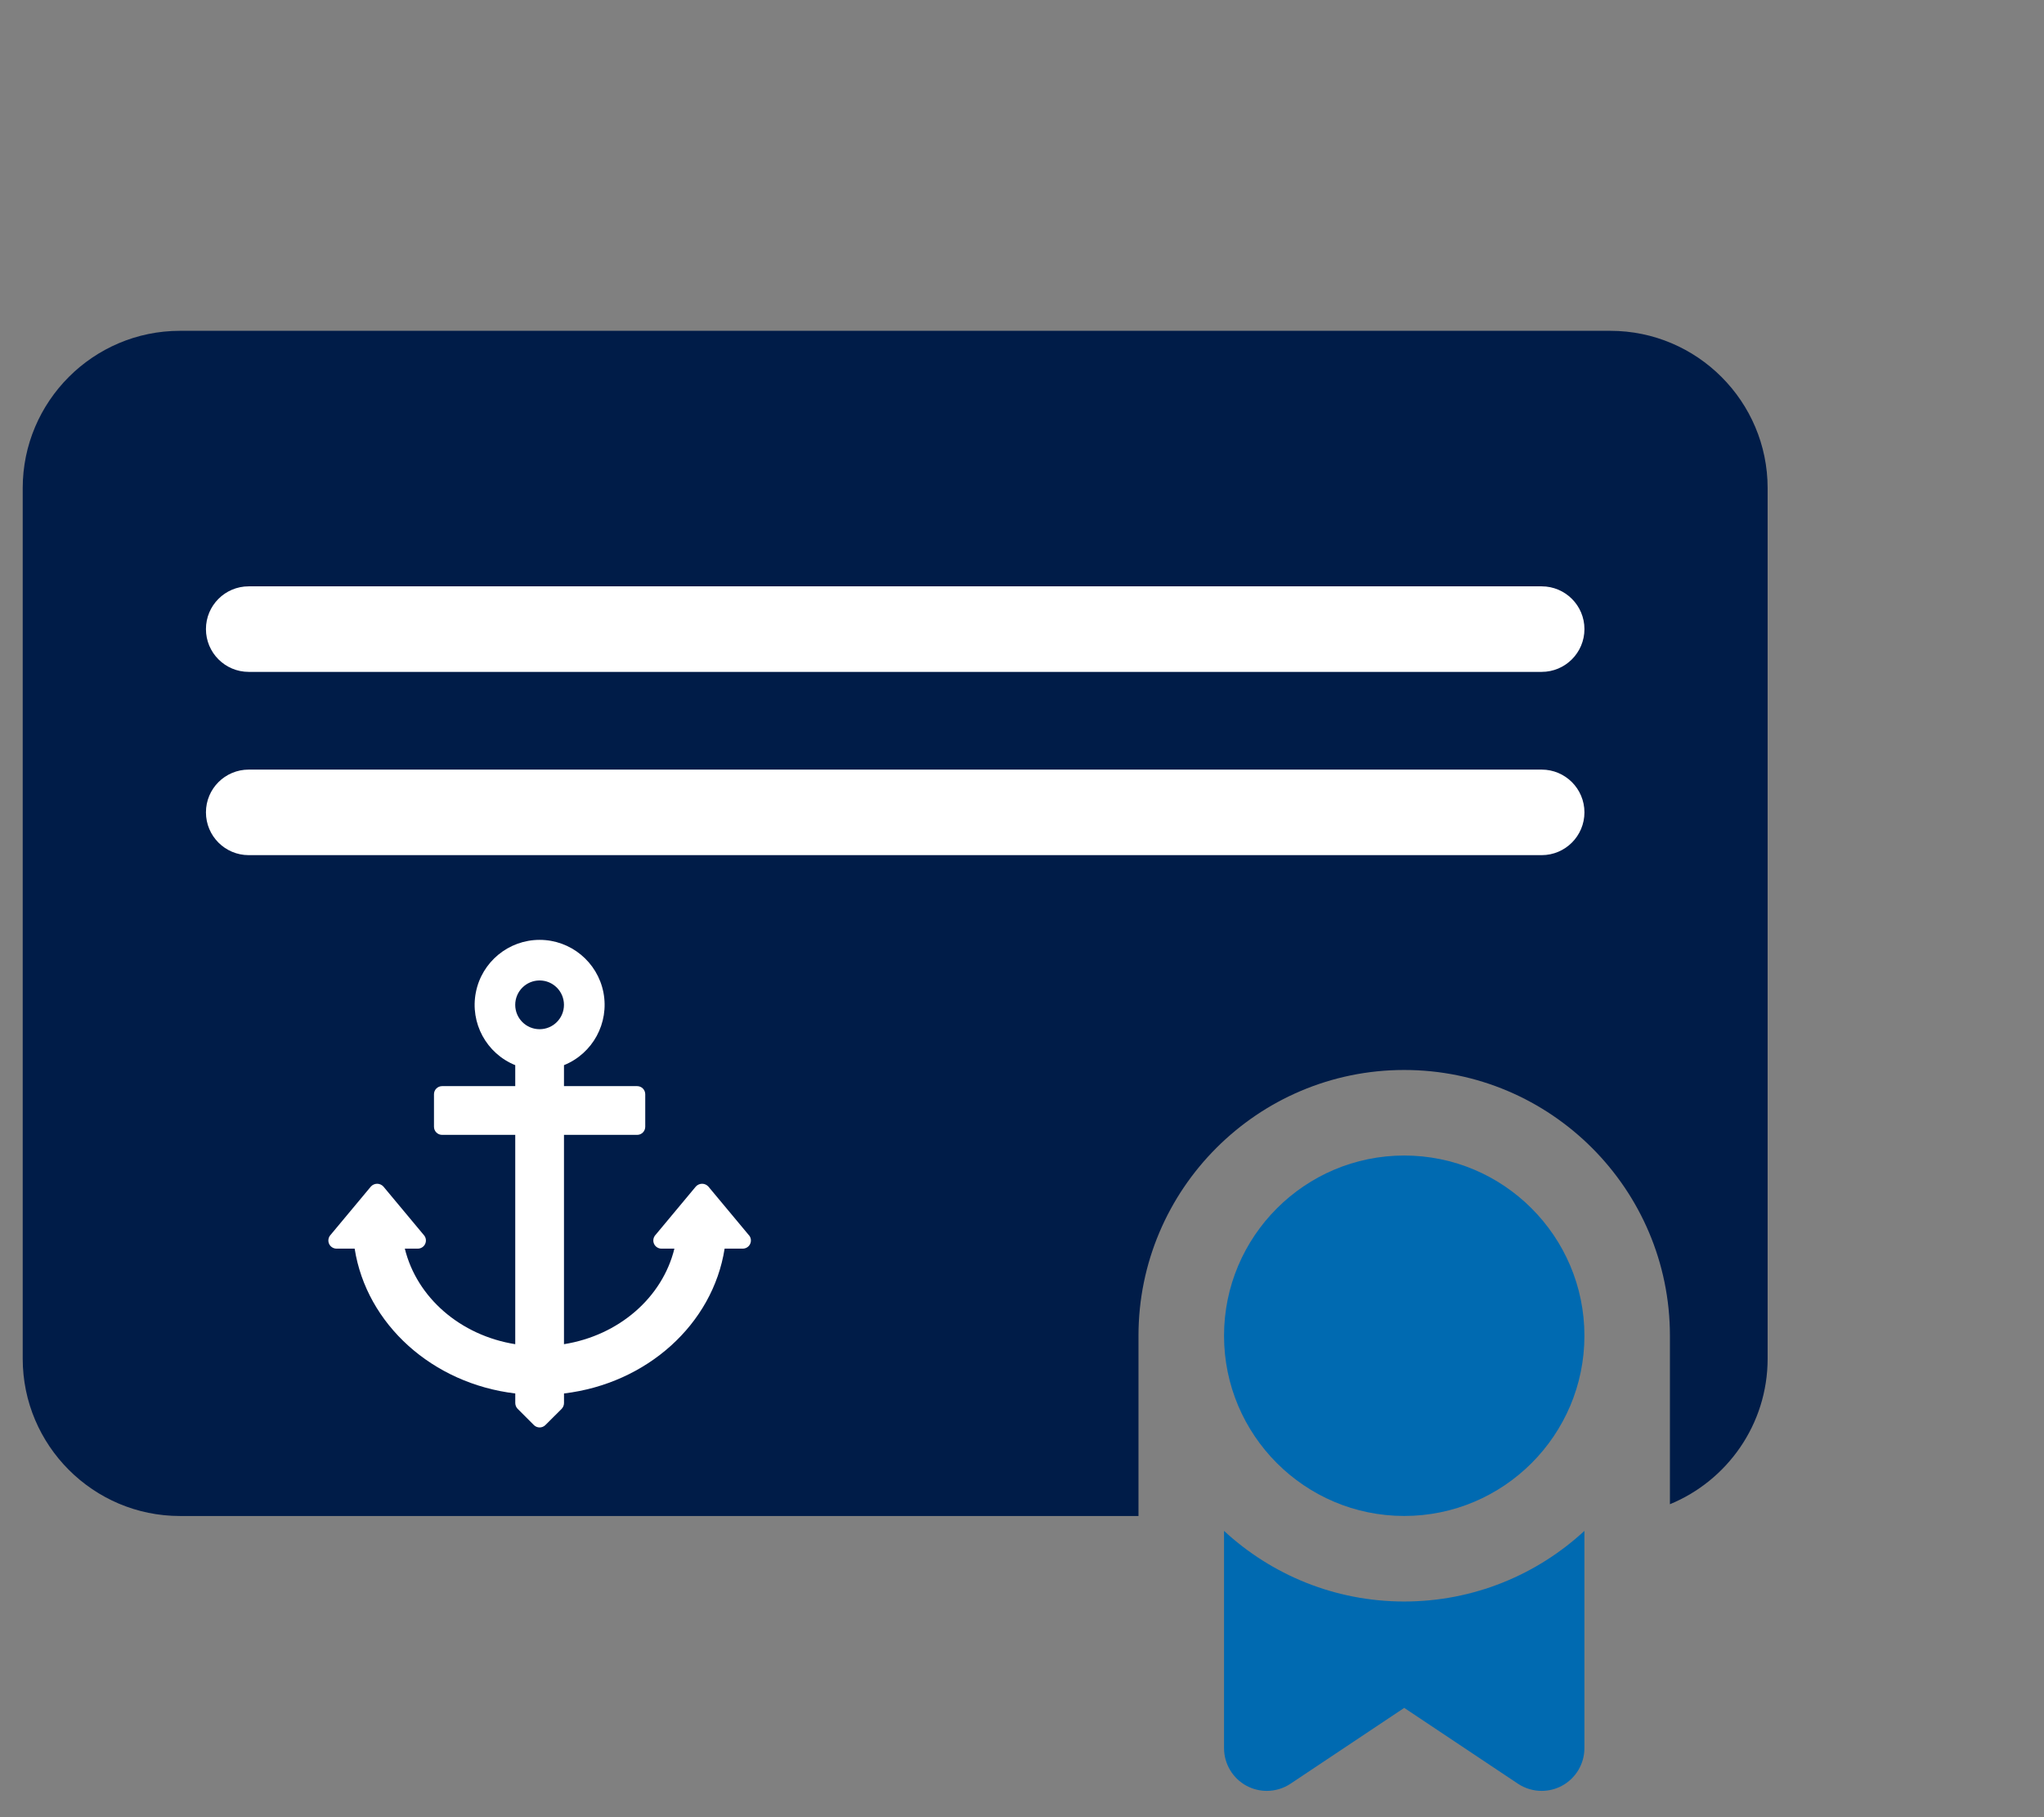
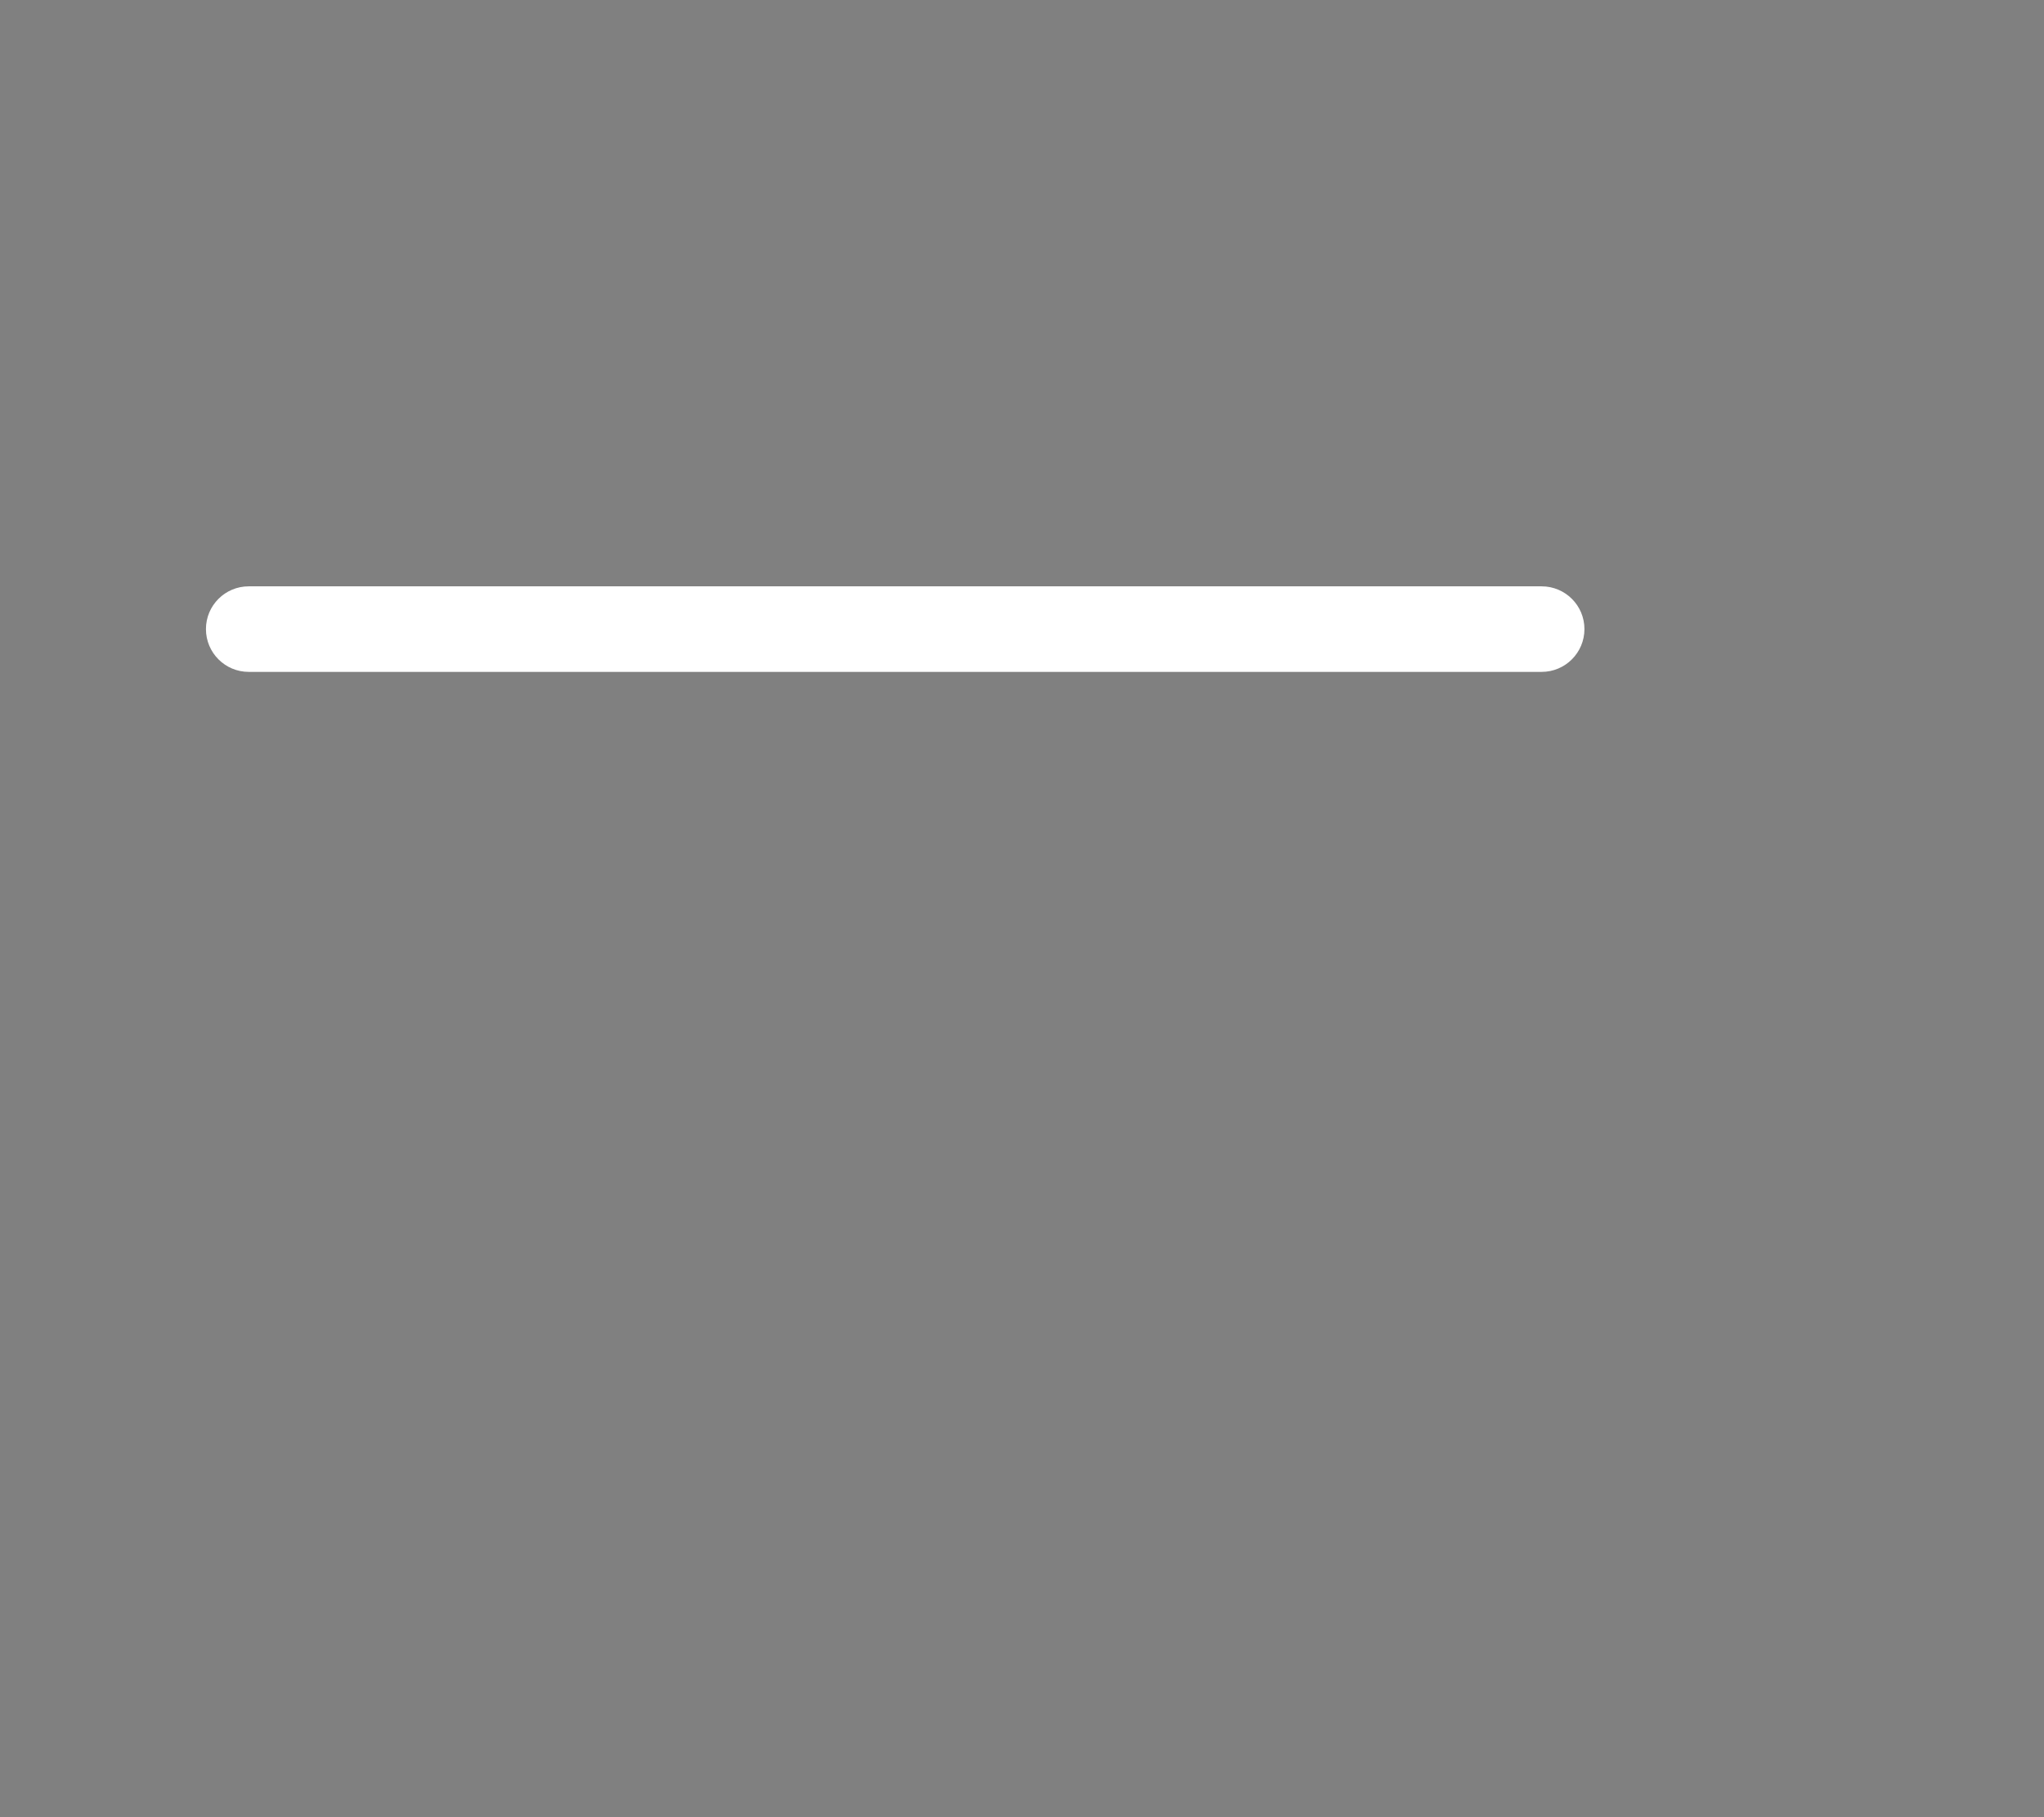
<svg xmlns="http://www.w3.org/2000/svg" id="Layer_1" data-name="Layer 1" viewBox="0 0 90 80">
  <rect x="0" y="0" width="90" height="80" fill="#808080" stroke="none" />
  <defs>
    <style>
      .cls-1 {
        fill: #006ab1;
      }

      .cls-1, .cls-2, .cls-3 {
        stroke-width: 0px;
      }

      .cls-2 {
        fill: #fff;
      }

      .cls-3 {
        fill: #001c48;
      }
    </style>
  </defs>
-   <path class="cls-3" d="M70.907,14.564H7.925c-3.818,0-6.925,3.107-6.925,6.925v38.325c0,3.82,3.107,6.927,6.925,6.927h42.204v-7.936c0-6.45,5.248-11.7,11.7-11.7s11.7,5.25,11.7,11.7v7.417c2.522-1.035,4.302-3.517,4.302-6.408V21.489c0-3.818-3.107-6.925-6.925-6.925Z" />
-   <path class="cls-1" d="M61.83,50.871c-4.375,0-7.934,3.559-7.934,7.934s3.559,7.934,7.934,7.934,7.934-3.559,7.934-7.934-3.559-7.934-7.934-7.934" />
-   <path class="cls-1" d="M53.896,67.396v9.563c0,.694.382,1.333.994,1.661.279.149.585.222.888.222.367,0,.73-.106,1.046-.316l5.006-3.338,5.006,3.338c.316.21.679.316,1.046.316.303,0,.609-.073.888-.222.612-.328.994-.966.994-1.661v-9.563c-2.087,1.929-4.876,3.109-7.934,3.109s-5.847-1.18-7.934-3.109Z" />
-   <path class="cls-2" d="M23.76,45.31c-.594,0-1.074-.48-1.074-1.072s.48-1.074,1.074-1.074,1.072.482,1.072,1.074-.48,1.072-1.072,1.072M32.979,54.383l-1.789-2.146c-.071-.078-.169-.123-.276-.123-.104,0-.205.045-.276.123l-1.789,2.146c-.087.106-.108.255-.048.382.06.125.186.205.324.205h.57c-.531,2.158-2.448,3.822-4.862,4.207v-9.215h3.221c.197,0,.357-.16.357-.357v-1.432c0-.197-.16-.357-.357-.357h-3.221v-.923c1.27-.514,1.997-1.856,1.737-3.2-.262-1.344-1.441-2.316-2.809-2.316s-2.549.972-2.809,2.316c-.262,1.344.465,2.686,1.735,3.2v.923h-3.219c-.199,0-.359.16-.359.357v1.432c0,.197.16.357.359.357h3.219v9.215c-2.414-.385-4.332-2.05-4.862-4.207h.57c.14,0,.266-.08.324-.205.06-.127.041-.276-.048-.382l-1.789-2.146c-.071-.078-.169-.123-.276-.123-.104,0-.205.045-.276.123l-1.789,2.146c-.087.106-.108.255-.048.382.06.125.186.205.324.205h.799c.521,3.327,3.423,5.942,7.072,6.376v.423c.002.093.037.184.104.253l.715.715c.141.14.367.14.508,0l.717-.715c.065-.069.102-.16.102-.253v-.423c3.649-.434,6.551-3.049,7.072-6.376h.799c.14,0,.266-.08.324-.205.06-.127.041-.276-.048-.382" />
-   <path class="cls-2" d="M67.881,37.647H10.952c-1.041,0-1.884-.843-1.884-1.884s.843-1.882,1.884-1.882h56.929c1.041,0,1.884.843,1.884,1.882s-.843,1.884-1.884,1.884" />
  <path class="cls-2" d="M67.881,29.579H10.952c-1.041,0-1.884-.843-1.884-1.884s.843-1.882,1.884-1.882h56.929c1.041,0,1.884.843,1.884,1.882s-.843,1.884-1.884,1.884" />
</svg>